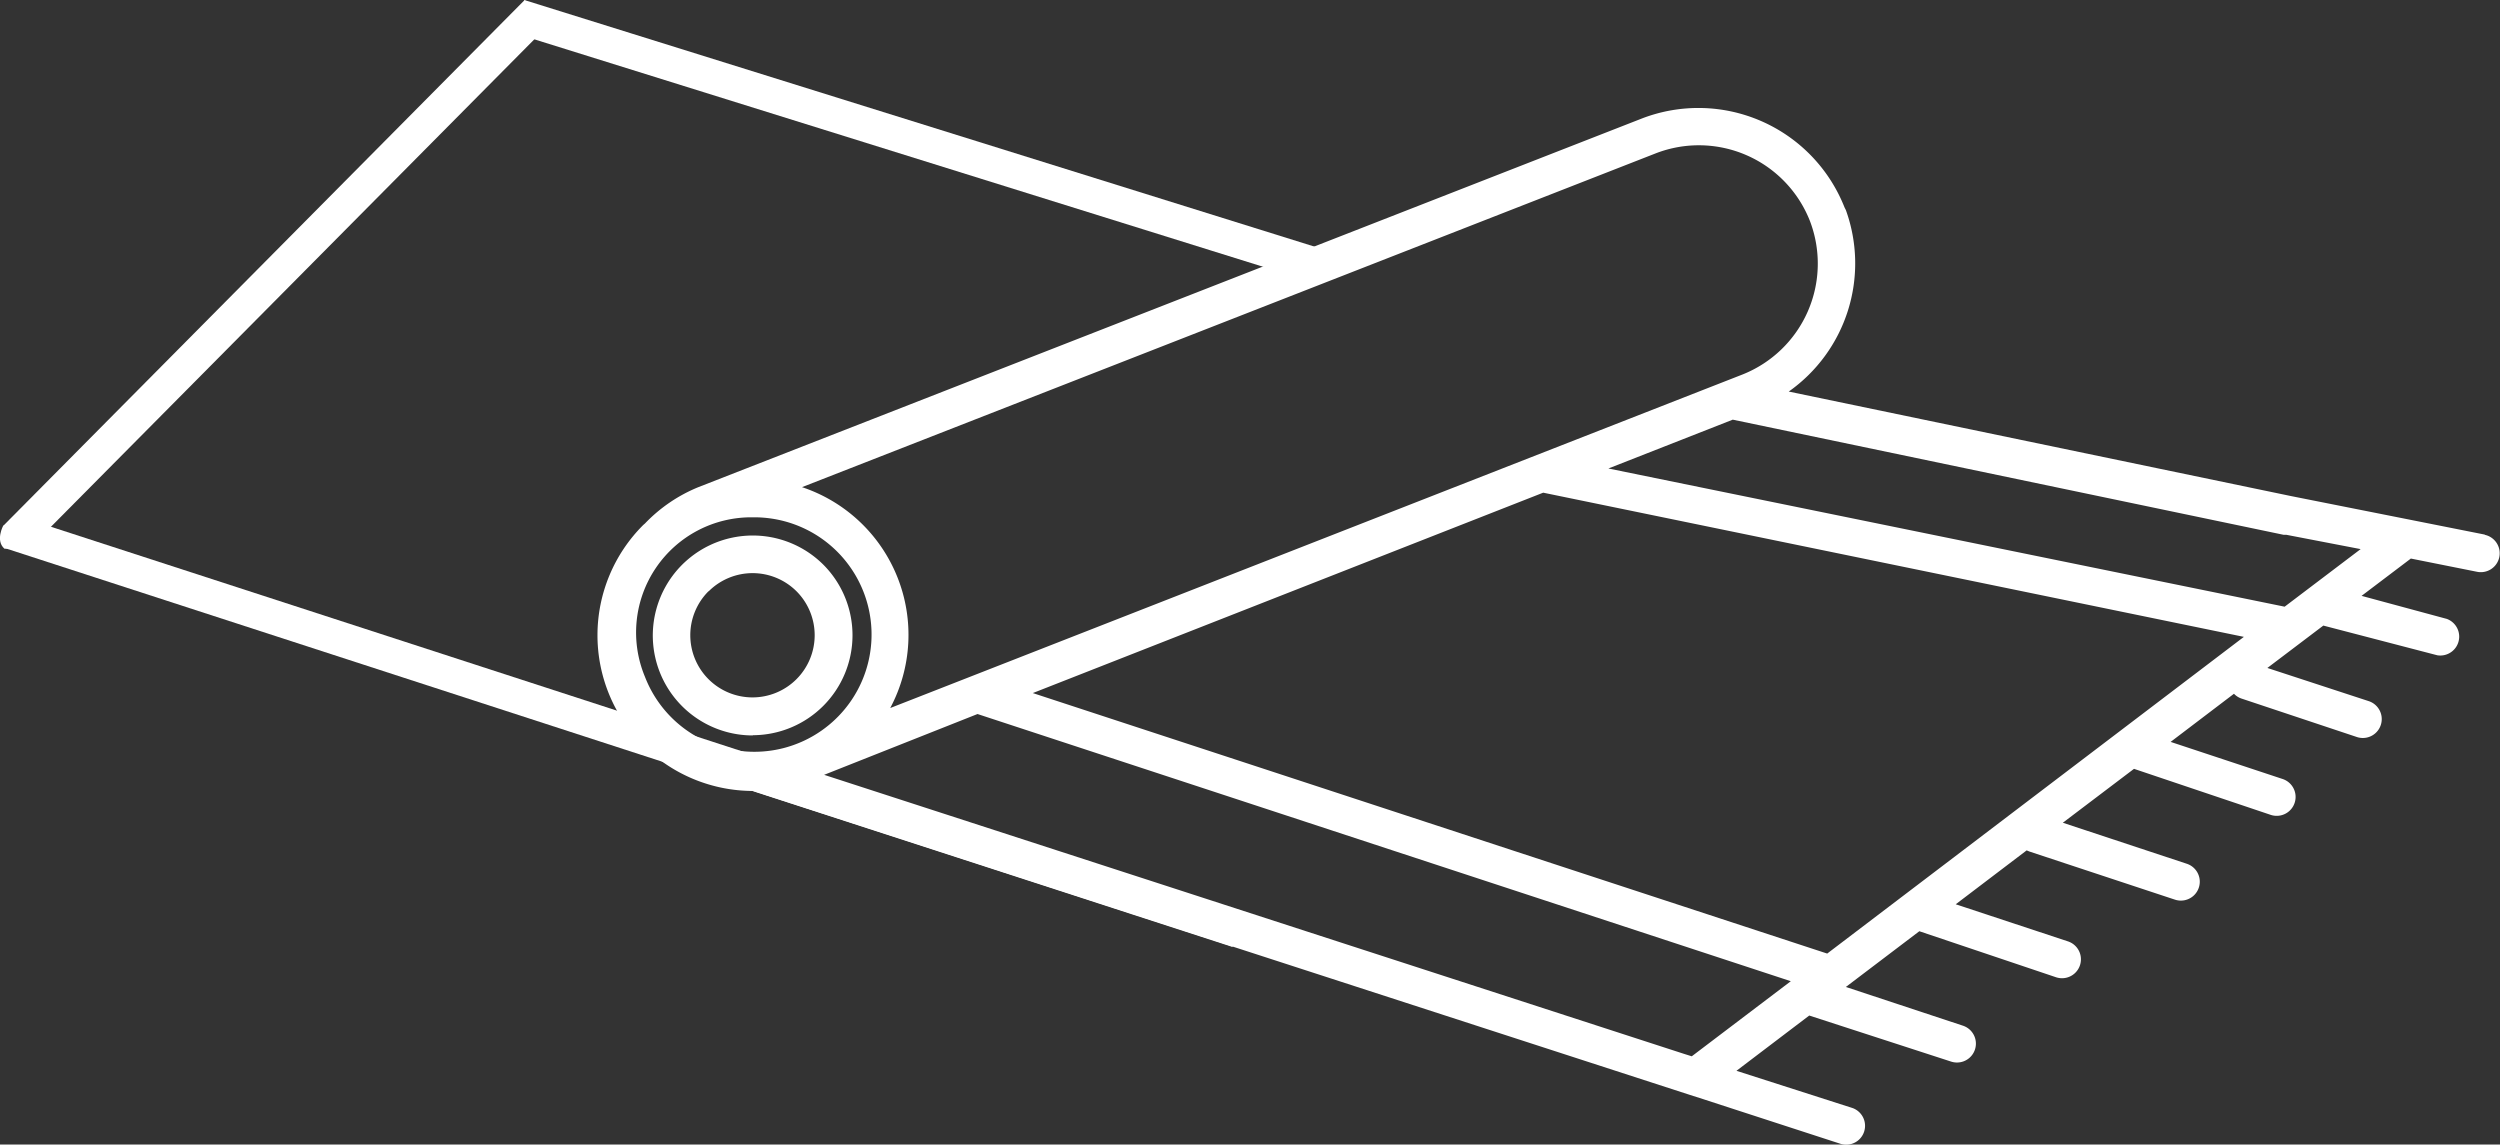
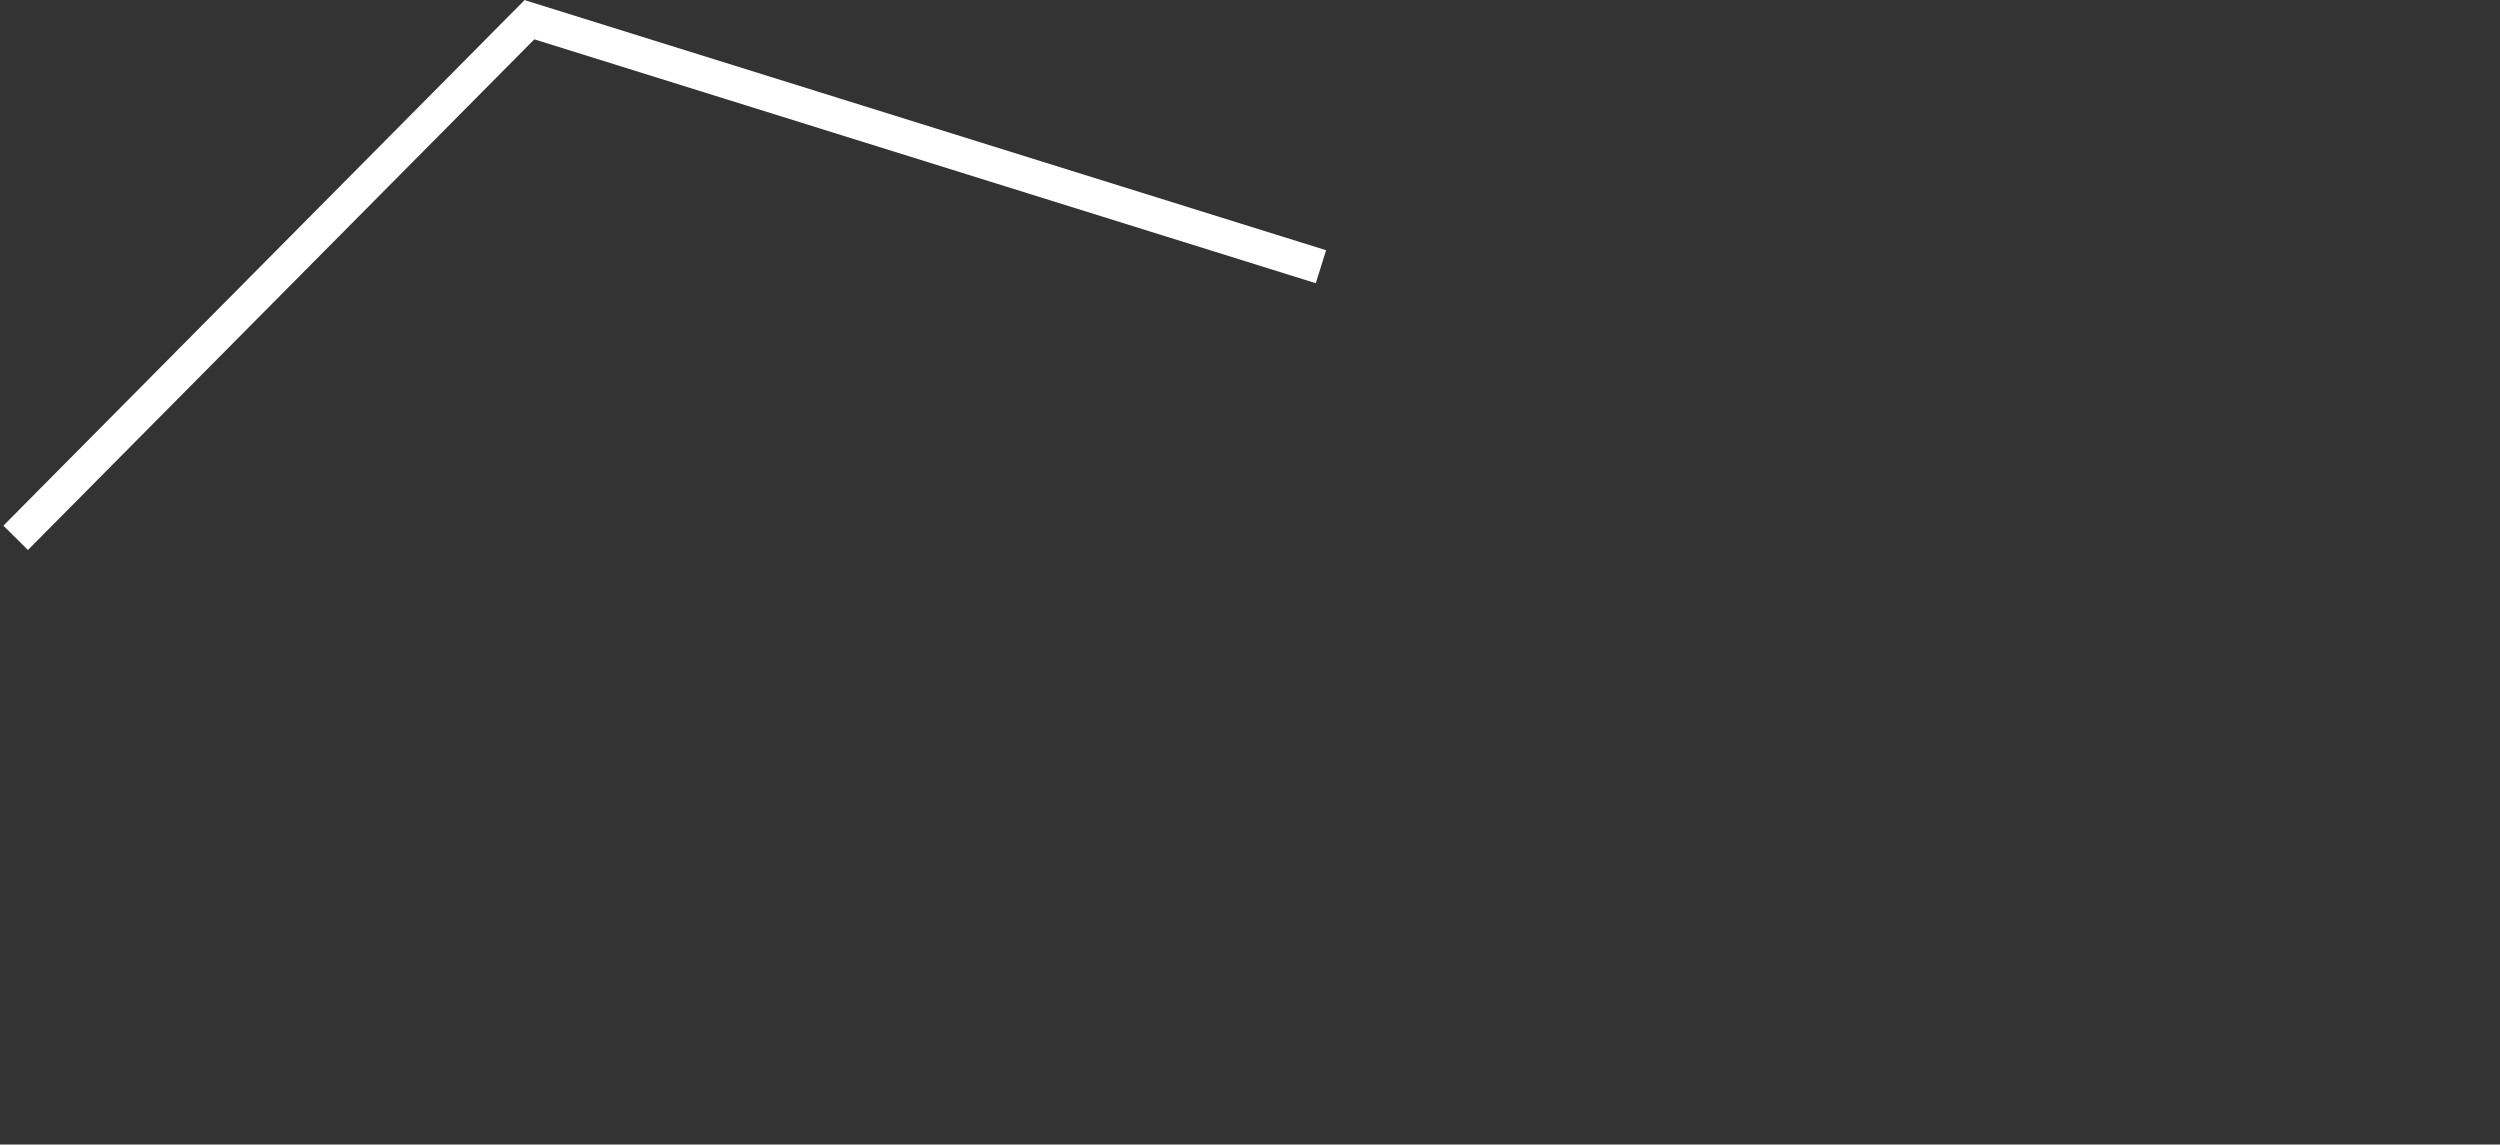
<svg xmlns="http://www.w3.org/2000/svg" viewBox="0 0 108.54 49.69">
  <rect x="0" y="0" width="108.54" height="49.69" fill="#333333" stroke="none" />
  <defs>
    <style>.cls-1{fill:#fff;}.cls-2{fill:none;stroke:#fff;stroke-miterlimit:10;stroke-width:1.5px;}</style>
  </defs>
  <title>rug-pad</title>
  <g id="Layer_2" data-name="Layer 2">
    <g id="Layer_1-2" data-name="Layer 1">
-       <path class="cls-1" d="M32.68,31.92a4.34,4.34,0,0,0,3.07-7.4h0a4.34,4.34,0,1,0-3.07,7.41Zm-1.91-6.25a2.7,2.7,0,0,1,3.81,0h0a2.7,2.7,0,1,1-3.82,0Z" />
-       <path class="cls-1" d="M107.88,23.21l-8.4-1.67h0L77.66,17a6.81,6.81,0,0,0,2.48-7.88h0L80.08,9a6.82,6.82,0,0,0-8.81-3.85l-40.95,16A6.73,6.73,0,0,0,28,22.73l-.07.06a6.76,6.76,0,0,0,4.76,11.55l40.69,13.2.41.13h0l6.15,2a.82.82,0,0,0,.5-1.56l-5.05-1.62,3.16-2.4,6.16,2a.82.82,0,1,0,.51-1.56l-5.08-1.68,3.19-2.42,5.94,2a.82.82,0,1,0,.51-1.56l-4.87-1.61,3.08-2.34.12.05,6.32,2.09a.82.82,0,1,0,.51-1.56l-5.38-1.78,3.09-2.34,5.94,2a.82.82,0,1,0,.51-1.56l-4.86-1.61,2.75-2.09a.81.81,0,0,0,.33.21L102.33,32a.82.82,0,1,0,.51-1.56L98.44,29l2.43-1.84,4.95,1.29a.82.82,0,0,0,.41-1.58l-3.7-1,2.14-1.62,2.9.58a.82.82,0,0,0,.31-1.61Zm-36-16.55a5.18,5.18,0,0,1,6.69,2.91h0a5.18,5.18,0,0,1-2.92,6.69l-37,14.48a6.76,6.76,0,0,0-3.83-9.59ZM79.33,41.4,44.84,30.09,67,21.39l30.42,6.26ZM32.68,22.46A5.09,5.09,0,1,1,28,29.38h0a5,5,0,0,1,4.69-6.92ZM73.1,45.75,35.78,33.64,42.44,31,77.75,42.6l-4.3,3.26Zm29.39-21.91-3.3,2.5-29.36-6,5.4-2.12,23.92,5h0l.12,0Z" />
-       <line class="cls-2" x1="53.74" y1="40.4" x2="0.43" y2="23.08" />
      <line class="cls-2" x1="57.35" y1="11.58" x2="22.55" y2="0.72" />
      <line class="cls-2" x1="0.68" y1="23.35" x2="23.31" y2="0.53" />
-       <path class="cls-1" d="M.14,22.82s-.35.65.05,1c.56.06.45-1,.45-1Z" />
    </g>
  </g>
</svg>